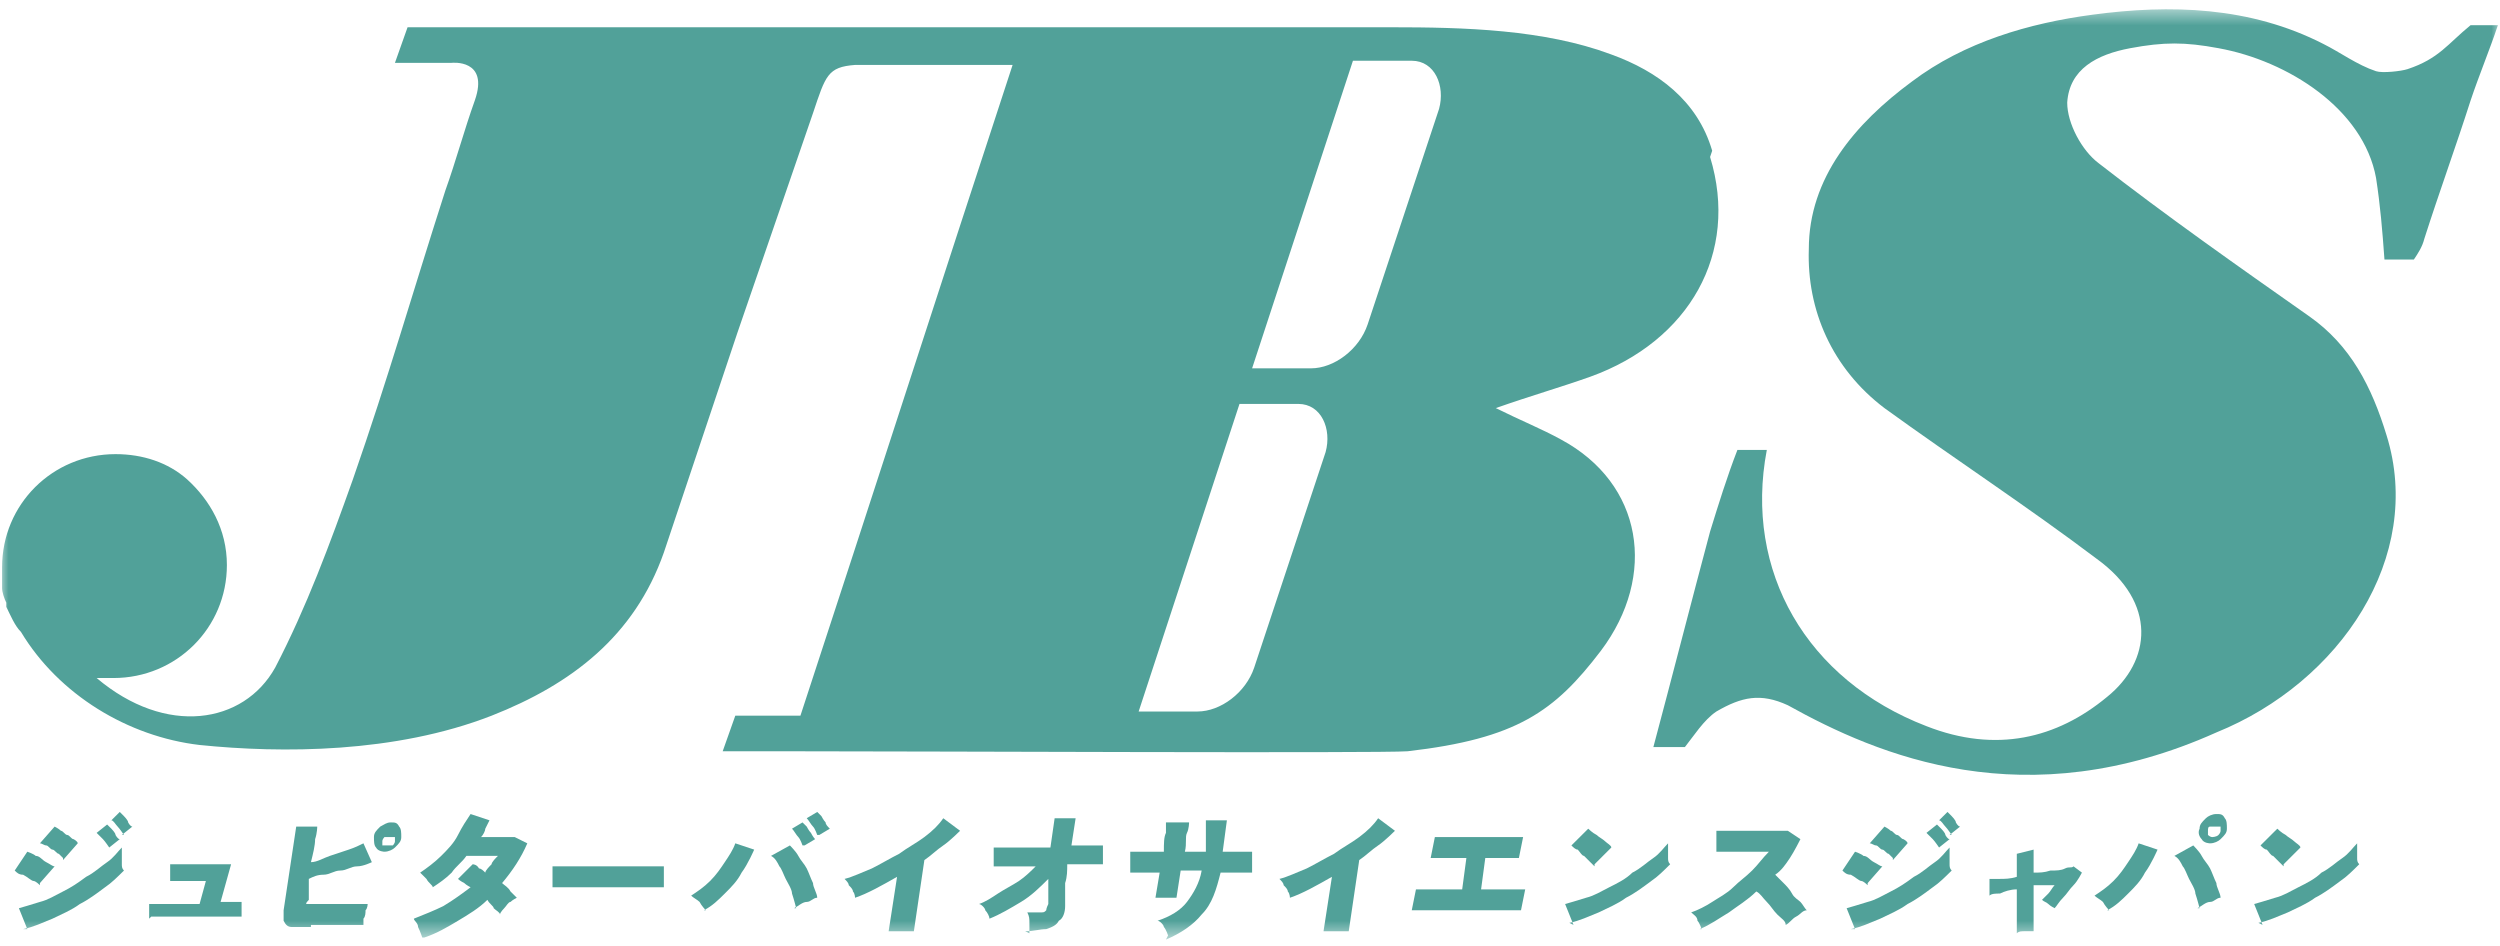
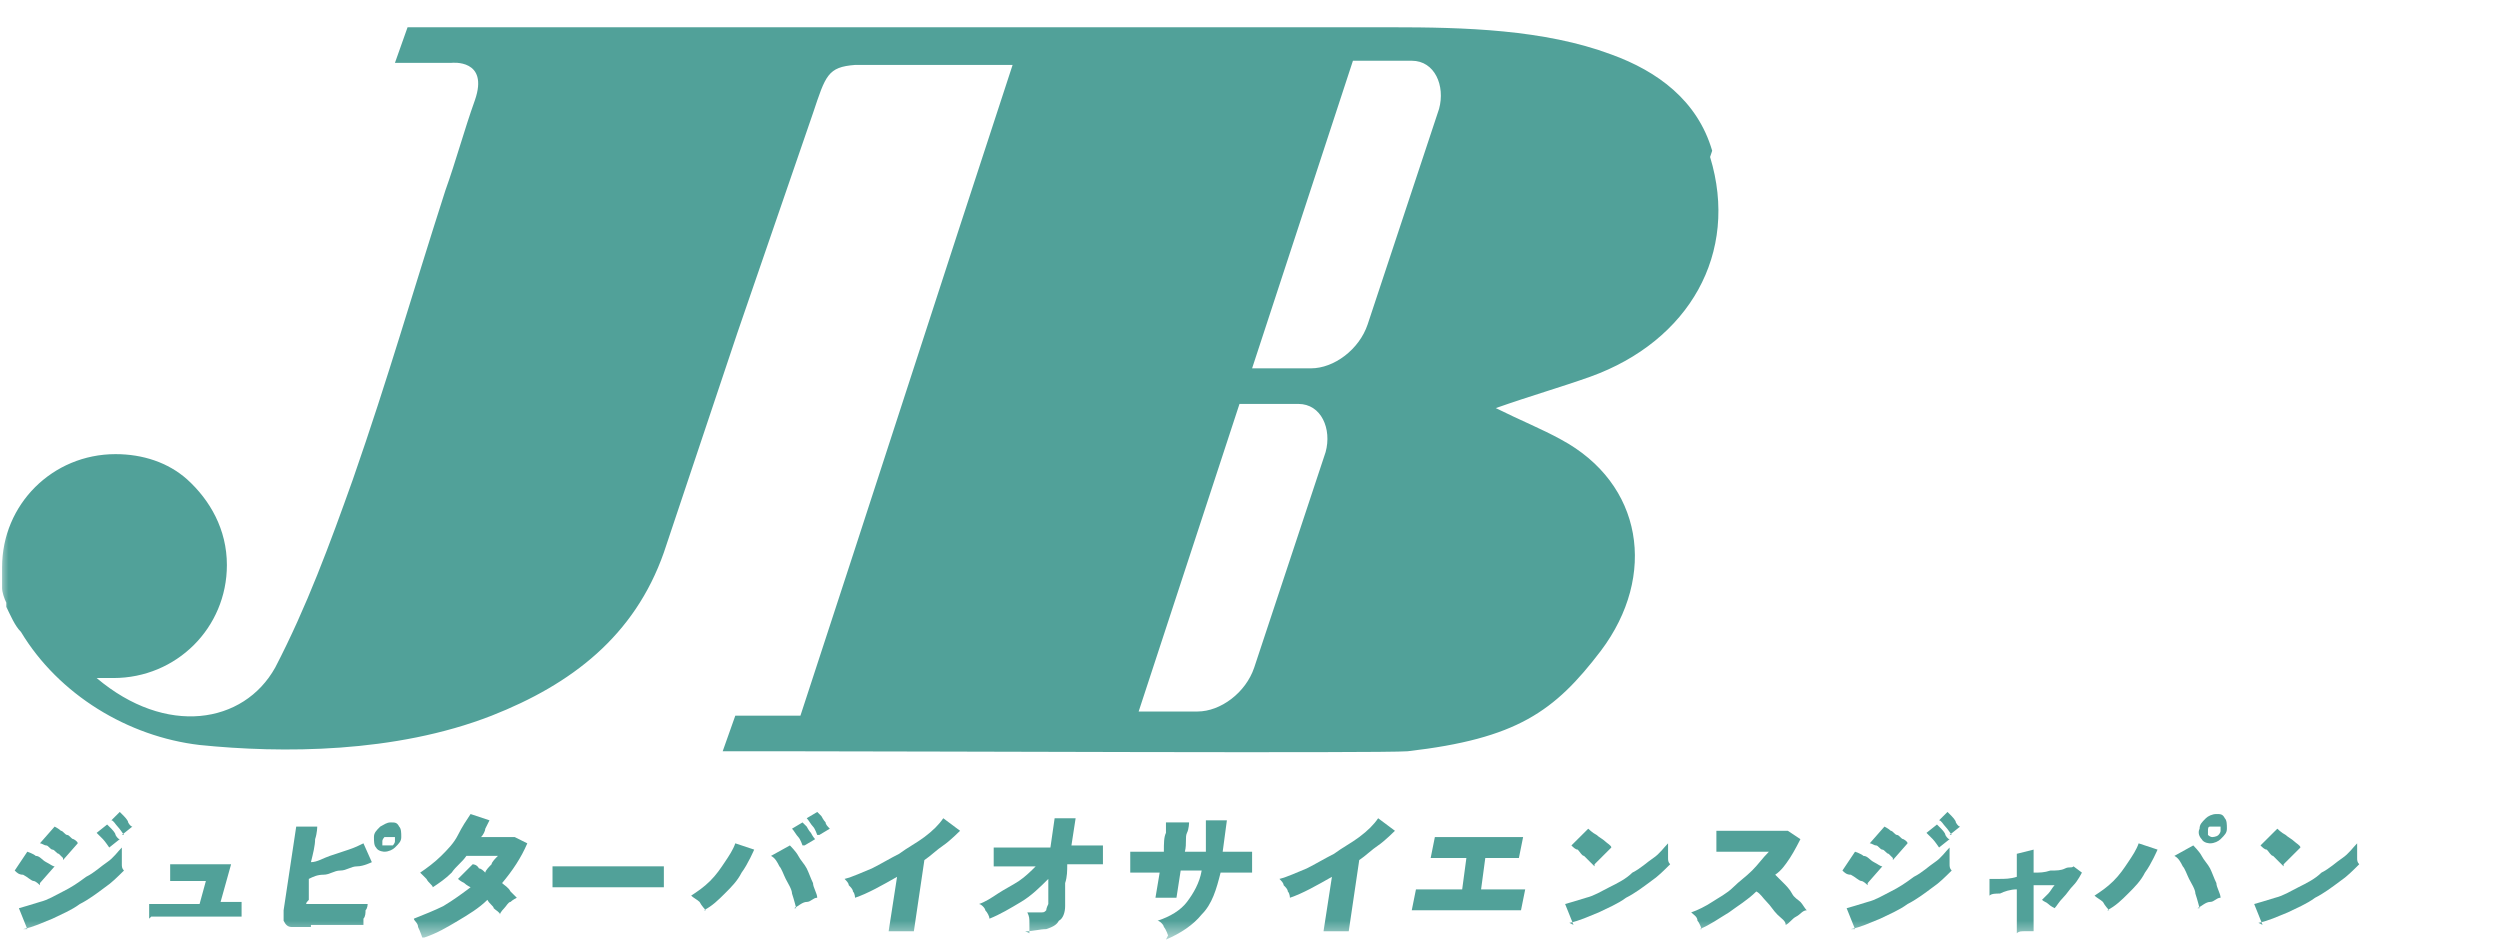
<svg xmlns="http://www.w3.org/2000/svg" width="148" height="56" viewBox="0 0 148 56" fill="none">
  <mask id="mask0_95_57" style="mask-type:luminance" maskUnits="userSpaceOnUse" x="0" y="0" width="148" height="56">
    <path d="M148 0.5H0V55.5H148V0.5Z" fill="white" />
  </mask>
  <g mask="url(#mask0_95_57)">
-     <path d="M104.595 26.637C103.227 33.822 106.958 40.263 114.047 42.989C118.151 44.599 121.757 43.732 124.742 41.254C127.355 39.148 127.728 35.68 124.121 33.079C120.017 29.982 115.664 27.133 111.56 24.16C108.45 21.806 106.958 18.338 107.082 14.745C107.082 10.534 109.818 7.313 113.176 4.835C116.286 2.482 120.141 1.367 123.872 0.871C128.473 0.252 133.2 0.376 137.553 2.606C138.548 3.101 139.542 3.844 140.662 4.216C141.036 4.34 142.155 4.216 142.528 4.092C144.393 3.473 144.891 2.606 146.259 1.491H147.876C147.378 2.977 146.756 4.464 146.259 5.95C145.388 8.675 144.393 11.401 143.523 14.126C143.399 14.621 143.149 14.993 142.901 15.365H141.16C141.036 13.63 140.911 12.144 140.662 10.534C139.916 6.446 135.439 3.597 131.334 2.853C129.345 2.482 128.101 2.482 126.111 2.853C124.121 3.225 122.505 4.092 122.379 6.074C122.379 7.313 123.251 8.923 124.245 9.666C128.225 12.763 132.454 15.736 136.683 18.709C139.17 20.444 140.414 22.921 141.284 25.77C143.523 32.955 138.548 40.387 131.21 43.36C119.892 48.439 111.186 44.723 105.839 41.75C104.222 41.007 103.102 41.254 101.61 42.121C100.864 42.617 100.242 43.608 99.745 44.227H97.879C98.874 40.511 100.242 35.184 101.237 31.468C101.734 29.858 102.232 28.248 102.854 26.637H104.346H104.595Z" fill="#51A199" />
    <path d="M101.361 8.923C100.491 5.95 98.128 4.216 95.391 3.225C91.412 1.738 86.686 1.614 82.333 1.614C76.612 1.614 70.891 1.614 65.045 1.614H24.128L23.381 3.72H26.739C26.739 3.72 28.978 3.472 28.108 5.95C27.486 7.684 26.988 9.542 26.366 11.276C24.376 17.47 23.008 22.301 20.894 28.371C19.526 32.211 18.158 35.927 16.292 39.52C14.427 42.864 9.825 43.608 5.721 40.139C6.094 40.139 6.343 40.139 6.716 40.139C10.447 40.139 13.432 37.166 13.432 33.45C13.432 31.344 12.437 29.61 11.069 28.371C9.949 27.38 8.457 26.885 6.84 26.885C3.109 26.885 0.124 29.858 0.124 33.574C0.124 33.822 0.124 34.069 0.124 34.317C0.124 34.441 0.124 34.689 0.124 34.812C0.124 35.06 0.249 35.432 0.373 35.679V35.927C0.622 36.423 0.87 37.042 1.244 37.414C3.482 41.13 7.586 43.608 11.815 44.103C16.665 44.599 23.381 44.599 29.102 42.369C33.828 40.511 37.56 37.662 39.301 32.707C40.918 27.875 42.037 24.531 43.654 19.7C45.146 15.364 46.639 11.029 48.131 6.693C48.877 4.463 49.002 3.968 50.618 3.844H59.946C55.718 16.727 51.613 29.486 47.385 42.369H43.529L42.783 44.475H46.639C54.474 44.475 81.711 44.599 83.328 44.475C89.795 43.731 92.034 42.121 94.77 38.529C98.128 34.069 97.257 28.619 92.407 26.017C91.287 25.398 90.044 24.902 88.551 24.159C90.665 23.416 92.407 22.921 94.148 22.301C99.993 20.195 102.978 14.993 101.237 9.294L101.361 8.923ZM78.477 26.761L74.249 39.52C73.751 41.006 72.259 42.121 70.891 42.121H67.408L73.378 23.912H76.86C78.228 23.912 78.85 25.398 78.477 26.761ZM85.193 6.445L80.965 19.204C80.467 20.691 78.975 21.806 77.607 21.806H74.124L80.094 3.596H83.576C84.944 3.596 85.566 5.083 85.193 6.445Z" fill="#51A199" />
    <path d="M2.363 52.403C2.363 52.403 2.114 52.155 1.99 52.155C1.866 52.155 1.617 51.907 1.368 51.784C1.119 51.784 0.995 51.66 0.871 51.536L1.617 50.421C1.617 50.421 1.99 50.545 2.114 50.669C2.363 50.669 2.487 50.916 2.736 51.04C2.985 51.164 3.109 51.288 3.234 51.288L2.363 52.279V52.403ZM1.617 55.004L1.119 53.766C1.119 53.766 1.99 53.518 2.363 53.394C2.861 53.27 3.234 53.022 3.731 52.775C4.229 52.527 4.602 52.279 5.099 51.907C5.597 51.66 5.97 51.288 6.343 51.04C6.716 50.793 6.965 50.421 7.213 50.173C7.213 50.297 7.213 50.421 7.213 50.669C7.213 50.793 7.213 51.04 7.213 51.164C7.213 51.288 7.213 51.412 7.338 51.536C6.965 51.907 6.592 52.279 6.218 52.527C5.721 52.898 5.224 53.27 4.726 53.518C4.229 53.889 3.607 54.137 3.109 54.385C2.487 54.633 1.99 54.88 1.368 55.004H1.617ZM3.731 50.793C3.731 50.793 3.607 50.669 3.482 50.545C3.358 50.545 3.234 50.297 3.109 50.297C2.985 50.297 2.861 50.049 2.736 50.049C2.612 50.049 2.487 49.925 2.363 49.925L3.234 48.934C3.234 48.934 3.482 49.058 3.607 49.182C3.731 49.182 3.855 49.43 3.98 49.43C4.104 49.43 4.229 49.678 4.353 49.678C4.353 49.678 4.602 49.802 4.602 49.925L3.731 50.916V50.793ZM6.467 50.173C6.467 50.173 6.218 49.802 6.094 49.678C5.97 49.554 5.845 49.43 5.721 49.306L6.343 48.811C6.343 48.811 6.467 48.934 6.592 49.058C6.592 49.058 6.84 49.306 6.84 49.43C6.84 49.43 6.965 49.678 7.089 49.678L6.467 50.173ZM7.338 49.43C7.338 49.43 7.089 49.058 6.965 48.934C6.84 48.811 6.716 48.563 6.592 48.563L7.089 48.067C7.089 48.067 7.213 48.191 7.338 48.315C7.338 48.315 7.587 48.563 7.587 48.687C7.587 48.687 7.711 48.934 7.835 48.934L7.213 49.43H7.338Z" fill="#51A199" />
    <path d="M8.83 54.385V53.518C8.83 53.518 9.452 53.518 9.949 53.518C10.322 53.518 10.944 53.518 11.566 53.518H11.815L12.188 52.155C12.188 52.155 11.815 52.155 11.566 52.155C11.318 52.155 11.193 52.155 10.944 52.155C10.696 52.155 10.571 52.155 10.447 52.155C10.322 52.155 10.198 52.155 10.074 52.155V51.164C10.074 51.164 10.322 51.164 10.571 51.164C10.696 51.164 10.944 51.164 11.193 51.164C11.442 51.164 11.691 51.164 11.939 51.164C12.188 51.164 12.437 51.164 12.686 51.164C12.934 51.164 13.059 51.164 13.307 51.164C13.432 51.164 13.556 51.164 13.681 51.164L13.059 53.394C13.059 53.394 13.681 53.394 13.805 53.394C13.929 53.394 14.178 53.394 14.302 53.394V54.261C14.302 54.261 13.681 54.261 13.307 54.261C12.934 54.261 12.312 54.261 11.691 54.261H10.571C10.571 54.261 9.949 54.261 9.576 54.261C9.203 54.261 9.079 54.261 8.954 54.261L8.83 54.385Z" fill="#51A199" />
    <path d="M18.407 54.88C18.407 54.88 17.536 54.88 17.287 54.88C17.038 54.88 16.914 54.756 16.79 54.509C16.79 54.385 16.79 54.137 16.79 53.889L17.536 48.934H18.78C18.78 48.934 18.78 49.306 18.655 49.678C18.655 50.049 18.531 50.545 18.407 51.04C18.78 51.04 19.153 50.792 19.526 50.669C19.899 50.545 20.272 50.421 20.645 50.297C21.018 50.173 21.267 50.049 21.516 49.925L22.013 51.04C22.013 51.04 21.516 51.288 21.143 51.288C20.77 51.288 20.521 51.536 20.148 51.536C19.775 51.536 19.526 51.783 19.153 51.783C18.78 51.783 18.531 51.907 18.282 52.031V53.27C18.282 53.27 18.034 53.518 18.158 53.518C18.158 53.518 18.407 53.518 18.531 53.518C18.655 53.518 19.029 53.518 19.277 53.518C19.526 53.518 19.899 53.518 20.148 53.518C20.521 53.518 20.77 53.518 21.018 53.518C21.267 53.518 21.516 53.518 21.765 53.518C21.765 53.518 21.765 53.765 21.64 53.889C21.64 54.013 21.64 54.261 21.516 54.385C21.516 54.509 21.516 54.633 21.516 54.756C21.267 54.756 20.894 54.756 20.521 54.756C20.148 54.756 19.775 54.756 19.402 54.756C19.029 54.756 18.655 54.756 18.407 54.756V54.88ZM22.76 50.421C22.76 50.421 22.387 50.421 22.262 50.173C22.138 50.049 22.138 49.801 22.138 49.554C22.138 49.306 22.262 49.182 22.511 48.934C22.76 48.81 22.884 48.687 23.133 48.687C23.381 48.687 23.506 48.687 23.63 48.934C23.755 49.058 23.755 49.306 23.755 49.554C23.755 49.801 23.63 49.925 23.381 50.173C23.257 50.297 23.008 50.421 22.76 50.421ZM22.884 50.049C22.884 50.049 23.133 50.049 23.257 50.049C23.257 50.049 23.381 49.925 23.381 49.801V49.554C23.381 49.554 23.257 49.554 23.133 49.554C23.133 49.554 22.884 49.554 22.76 49.554C22.76 49.554 22.635 49.678 22.635 49.801V50.049C22.635 50.049 22.76 50.049 22.884 50.049Z" fill="#51A199" />
    <path d="M24.998 55.5C24.998 55.5 24.874 55.128 24.75 54.881C24.75 54.633 24.501 54.509 24.501 54.385C25.123 54.137 25.744 53.889 26.242 53.642C26.864 53.27 27.361 52.899 27.859 52.527C27.859 52.527 27.61 52.403 27.486 52.279C27.486 52.279 27.237 52.155 27.113 52.032L27.983 51.164C27.983 51.164 28.232 51.164 28.356 51.412C28.481 51.412 28.605 51.536 28.729 51.66C28.729 51.536 28.978 51.288 29.102 51.164C29.102 51.041 29.351 50.793 29.476 50.669C29.227 50.669 28.978 50.669 28.729 50.669C28.481 50.669 28.232 50.669 28.108 50.669C27.859 50.669 27.734 50.669 27.61 50.669C27.361 51.041 26.988 51.288 26.739 51.66C26.366 52.032 25.993 52.279 25.62 52.527C25.62 52.403 25.371 52.279 25.247 52.032C25.123 51.908 24.998 51.784 24.874 51.66C25.247 51.412 25.744 51.041 26.118 50.669C26.491 50.297 26.864 49.926 27.113 49.43C27.361 48.935 27.61 48.563 27.859 48.191L28.978 48.563C28.978 48.563 28.854 48.811 28.729 49.059C28.729 49.182 28.605 49.43 28.481 49.554C28.729 49.554 28.978 49.554 29.227 49.554C29.476 49.554 29.724 49.554 29.973 49.554C30.222 49.554 30.346 49.554 30.471 49.554L31.217 49.926C30.844 50.793 30.346 51.536 29.724 52.279C29.849 52.403 30.097 52.527 30.222 52.775C30.346 52.899 30.471 53.022 30.595 53.146C30.595 53.146 30.346 53.27 30.222 53.394C30.097 53.394 29.973 53.642 29.849 53.766C29.849 53.766 29.6 54.014 29.6 54.137C29.6 54.014 29.351 53.89 29.227 53.766C29.227 53.642 28.978 53.518 28.854 53.27C28.356 53.766 27.734 54.137 27.113 54.509C26.491 54.881 25.869 55.252 25.123 55.5H24.998Z" fill="#51A199" />
    <path d="M32.709 52.527C32.709 52.527 32.709 52.279 32.709 52.155C32.709 52.031 32.709 51.784 32.709 51.66C32.709 51.536 32.709 51.412 32.709 51.288C32.709 51.288 32.958 51.288 33.207 51.288C33.455 51.288 33.704 51.288 34.077 51.288C34.45 51.288 34.823 51.288 35.321 51.288C35.694 51.288 36.191 51.288 36.565 51.288C36.938 51.288 37.435 51.288 37.808 51.288C38.181 51.288 38.554 51.288 38.803 51.288C39.052 51.288 39.301 51.288 39.301 51.288C39.301 51.288 39.301 51.536 39.301 51.66C39.301 51.784 39.301 52.031 39.301 52.155C39.301 52.279 39.301 52.403 39.301 52.527C39.301 52.527 39.052 52.527 38.679 52.527C38.43 52.527 38.181 52.527 37.808 52.527C37.435 52.527 37.062 52.527 36.689 52.527H35.445C35.445 52.527 34.699 52.527 34.326 52.527C33.953 52.527 33.58 52.527 33.331 52.527C33.082 52.527 32.833 52.527 32.709 52.527Z" fill="#51A199" />
    <path d="M41.788 53.889C41.788 53.889 41.539 53.642 41.415 53.394C41.291 53.27 41.042 53.146 40.917 53.022C41.291 52.775 41.664 52.527 42.037 52.155C42.41 51.784 42.659 51.412 42.907 51.04C43.156 50.669 43.405 50.297 43.529 49.925L44.648 50.297C44.648 50.297 44.275 51.164 43.902 51.66C43.654 52.155 43.281 52.527 42.907 52.898C42.534 53.27 42.161 53.642 41.664 53.889H41.788ZM47.136 53.766C47.136 53.766 47.011 53.27 46.887 52.898C46.887 52.651 46.638 52.279 46.514 52.031C46.39 51.784 46.265 51.412 46.141 51.288C46.017 51.04 45.892 50.793 45.644 50.669L46.763 50.049C46.763 50.049 47.136 50.421 47.26 50.669C47.385 50.916 47.633 51.164 47.758 51.412C47.882 51.66 48.006 52.031 48.131 52.279C48.131 52.527 48.38 52.898 48.38 53.146C48.131 53.146 48.006 53.394 47.758 53.394C47.509 53.394 47.26 53.642 47.011 53.766H47.136ZM47.509 50.049C47.509 50.049 47.385 49.678 47.26 49.554C47.136 49.43 47.011 49.182 46.887 49.058L47.509 48.687C47.509 48.687 47.633 48.811 47.758 48.934C47.758 48.934 47.882 49.182 48.006 49.306C48.006 49.306 48.131 49.554 48.255 49.678L47.633 50.049H47.509ZM48.38 49.43C48.38 49.43 48.255 49.058 48.131 48.934C48.006 48.811 47.882 48.563 47.758 48.439L48.38 48.067C48.38 48.067 48.504 48.191 48.628 48.315C48.628 48.315 48.753 48.563 48.877 48.687C48.877 48.811 49.002 48.934 49.126 49.058L48.504 49.43H48.38Z" fill="#51A199" />
    <path d="M52.608 55.129L53.106 51.908C52.235 52.403 51.365 52.899 50.618 53.147C50.618 53.147 50.618 52.899 50.494 52.775C50.494 52.651 50.37 52.527 50.245 52.403C50.245 52.279 50.121 52.156 49.997 52.032C50.494 51.908 50.992 51.66 51.613 51.412C52.111 51.165 52.733 50.793 53.23 50.545C53.728 50.174 54.225 49.926 54.723 49.554C55.22 49.183 55.593 48.811 55.842 48.44L56.837 49.183C56.837 49.183 56.215 49.802 55.842 50.05C55.469 50.297 55.096 50.669 54.723 50.917L54.101 55.129H52.857H52.608Z" fill="#51A199" />
    <path d="M60.941 55.252C60.941 55.252 60.941 54.881 60.941 54.633C60.941 54.385 60.941 54.262 60.817 54.014C61.066 54.014 61.314 54.014 61.563 54.014C61.812 54.014 61.812 54.014 61.936 53.89C61.936 53.89 61.936 53.766 62.06 53.518C62.06 53.518 62.06 53.27 62.06 53.023C62.06 52.775 62.06 52.403 62.06 52.032C61.563 52.527 61.066 53.023 60.444 53.394C59.822 53.766 59.2 54.138 58.578 54.385C58.578 54.262 58.454 54.014 58.329 53.89C58.329 53.766 58.081 53.518 57.956 53.518C58.329 53.394 58.703 53.147 59.076 52.899C59.449 52.651 59.946 52.403 60.319 52.156C60.692 51.908 61.066 51.536 61.314 51.289C60.941 51.289 60.568 51.289 60.195 51.289C59.822 51.289 59.573 51.289 59.324 51.289C59.076 51.289 58.951 51.289 58.827 51.289V50.174C58.827 50.174 59.324 50.174 59.697 50.174C60.071 50.174 60.444 50.174 60.817 50.174C61.19 50.174 61.687 50.174 62.185 50.174L62.434 48.44H63.677L63.429 50.05C63.429 50.05 64.175 50.05 64.548 50.05C64.921 50.05 65.17 50.05 65.294 50.05V51.165C65.294 51.165 64.797 51.165 64.424 51.165C64.05 51.165 63.677 51.165 63.18 51.165C63.18 51.536 63.18 51.908 63.056 52.279C63.056 52.651 63.056 52.899 63.056 53.147C63.056 53.394 63.056 53.518 63.056 53.642C63.056 54.014 62.931 54.385 62.682 54.509C62.558 54.757 62.309 54.881 61.936 55.005C61.563 55.005 61.19 55.129 60.692 55.129L60.941 55.252Z" fill="#51A199" />
    <path d="M69.15 55.376C69.15 55.376 69.025 55.004 68.901 54.88C68.901 54.756 68.652 54.508 68.528 54.508C69.274 54.261 69.896 53.889 70.269 53.394C70.642 52.898 71.015 52.279 71.139 51.535H69.896L69.647 53.146H68.403L68.652 51.659C68.652 51.659 67.906 51.659 67.657 51.659C67.284 51.659 67.16 51.659 66.911 51.659V50.421C66.911 50.421 67.408 50.421 67.781 50.421C68.155 50.421 68.403 50.421 68.901 50.421C68.901 49.925 68.901 49.553 69.025 49.306C69.025 49.058 69.025 48.81 69.025 48.686H70.393C70.393 48.686 70.393 49.058 70.269 49.306C70.145 49.553 70.269 49.925 70.145 50.421H70.393H71.015C71.015 50.421 71.264 50.421 71.388 50.421C71.388 50.049 71.388 49.801 71.388 49.43C71.388 49.058 71.388 48.81 71.388 48.562H72.632L72.383 50.421C72.383 50.421 73.129 50.421 73.378 50.421C73.751 50.421 74 50.421 74.124 50.421V51.659C74.124 51.659 73.502 51.659 73.254 51.659C72.881 51.659 72.632 51.659 72.259 51.659C72.01 52.65 71.761 53.517 71.139 54.137C70.642 54.756 69.896 55.252 69.025 55.623L69.15 55.376Z" fill="#51A199" />
    <path d="M78.353 55.129L78.85 51.908C77.98 52.403 77.109 52.899 76.363 53.147C76.363 53.147 76.363 52.899 76.238 52.775C76.238 52.651 76.114 52.527 75.99 52.403C75.99 52.279 75.865 52.156 75.741 52.032C76.238 51.908 76.736 51.66 77.358 51.412C77.855 51.165 78.477 50.793 78.975 50.545C79.472 50.174 79.97 49.926 80.467 49.554C80.965 49.183 81.338 48.811 81.586 48.44L82.581 49.183C82.581 49.183 81.96 49.802 81.586 50.05C81.213 50.297 80.84 50.669 80.467 50.917L79.845 55.129H78.602H78.353Z" fill="#51A199" />
    <path d="M83.576 53.889L83.825 52.651C83.825 52.651 84.447 52.651 84.82 52.651C85.317 52.651 85.815 52.651 86.561 52.651L86.81 50.792C86.81 50.792 86.188 50.792 85.939 50.792C85.691 50.792 85.442 50.792 85.193 50.792C84.944 50.792 84.82 50.792 84.696 50.792L84.944 49.554C84.944 49.554 85.442 49.554 85.939 49.554C86.312 49.554 86.934 49.554 87.556 49.554C88.178 49.554 88.675 49.554 89.173 49.554C89.546 49.554 89.919 49.554 90.168 49.554L89.919 50.792C89.919 50.792 89.546 50.792 89.173 50.792C88.8 50.792 88.427 50.792 87.929 50.792L87.68 52.651C88.302 52.651 88.924 52.651 89.297 52.651C89.67 52.651 90.043 52.651 90.292 52.651L90.043 53.889C90.043 53.889 88.551 53.889 86.81 53.889C86.437 53.889 86.188 53.889 85.815 53.889C85.442 53.889 85.193 53.889 84.82 53.889C84.447 53.889 84.198 53.889 83.949 53.889C83.701 53.889 83.576 53.889 83.452 53.889H83.576Z" fill="#51A199" />
    <path d="M93.153 54.757L92.655 53.518C92.655 53.518 93.526 53.27 93.899 53.146C94.397 53.023 94.77 52.775 95.267 52.527C95.765 52.279 96.262 52.032 96.635 51.66C97.133 51.412 97.506 51.041 97.879 50.793C98.252 50.545 98.501 50.173 98.749 49.926C98.749 49.926 98.749 50.173 98.749 50.297C98.749 50.421 98.749 50.669 98.749 50.793C98.749 50.917 98.749 51.041 98.874 51.164C98.501 51.536 98.128 51.908 97.754 52.156C97.257 52.527 96.76 52.899 96.262 53.146C95.765 53.518 95.143 53.766 94.645 54.014C94.023 54.261 93.526 54.509 92.904 54.633L93.153 54.757ZM94.397 51.288C94.397 51.288 94.272 51.164 94.148 51.041C94.148 51.041 93.899 50.793 93.775 50.669C93.65 50.669 93.526 50.421 93.402 50.297C93.277 50.297 93.153 50.173 93.028 50.05L94.023 49.059C94.023 49.059 94.272 49.306 94.521 49.43C94.645 49.554 94.894 49.678 95.018 49.802C95.143 49.926 95.391 50.05 95.391 50.173L94.397 51.164V51.288Z" fill="#51A199" />
    <path d="M100.74 55.005C100.74 55.005 100.615 54.633 100.491 54.509C100.491 54.261 100.242 54.138 100.118 54.014C100.491 53.89 100.988 53.642 101.361 53.394C101.734 53.147 102.232 52.899 102.605 52.527C102.978 52.156 103.351 51.908 103.724 51.536C104.097 51.165 104.346 50.793 104.719 50.421C104.471 50.421 104.097 50.421 103.849 50.421C103.476 50.421 103.227 50.421 102.978 50.421C102.729 50.421 102.356 50.421 102.108 50.421C101.859 50.421 101.734 50.421 101.61 50.421V49.183C101.61 49.183 101.983 49.183 102.232 49.183C102.481 49.183 102.854 49.183 103.227 49.183C103.6 49.183 103.849 49.183 104.222 49.183C104.595 49.183 104.844 49.183 105.217 49.183C105.465 49.183 105.714 49.183 105.839 49.183L106.585 49.678C106.585 49.678 106.212 50.421 105.963 50.793C105.714 51.165 105.465 51.536 105.092 51.784C105.217 51.908 105.465 52.156 105.59 52.279C105.714 52.403 105.963 52.651 106.087 52.899C106.212 53.147 106.46 53.27 106.585 53.394C106.709 53.518 106.834 53.766 106.958 53.89C106.709 53.89 106.585 54.138 106.336 54.261C106.087 54.385 105.963 54.633 105.714 54.757C105.714 54.509 105.465 54.385 105.217 54.138C104.968 53.89 104.844 53.642 104.595 53.394C104.346 53.147 104.222 52.899 103.973 52.775C103.476 53.27 102.854 53.642 102.356 54.014C101.734 54.385 101.237 54.757 100.615 55.005H100.74Z" fill="#51A199" />
    <path d="M110.565 52.403C110.565 52.403 110.316 52.155 110.192 52.155C110.067 52.155 109.818 51.907 109.57 51.784C109.321 51.784 109.197 51.66 109.072 51.536L109.818 50.421C109.818 50.421 110.192 50.545 110.316 50.669C110.565 50.669 110.689 50.916 110.938 51.04C111.187 51.164 111.311 51.288 111.435 51.288L110.565 52.279V52.403ZM109.818 55.004L109.321 53.766C109.321 53.766 110.192 53.518 110.565 53.394C111.062 53.27 111.435 53.022 111.933 52.775C112.43 52.527 112.803 52.279 113.301 51.907C113.798 51.66 114.171 51.288 114.544 51.04C114.918 50.793 115.166 50.421 115.415 50.173C115.415 50.297 115.415 50.421 115.415 50.669C115.415 50.793 115.415 51.04 115.415 51.164C115.415 51.288 115.415 51.412 115.54 51.536C115.166 51.907 114.793 52.279 114.42 52.527C113.923 52.898 113.425 53.27 112.928 53.518C112.43 53.889 111.808 54.137 111.311 54.385C110.689 54.633 110.192 54.88 109.57 55.004H109.818ZM112.057 50.793C112.057 50.793 111.933 50.669 111.808 50.545C111.684 50.545 111.56 50.297 111.435 50.297C111.311 50.297 111.187 50.049 111.062 50.049C110.938 50.049 110.813 49.925 110.689 49.925L111.56 48.934C111.56 48.934 111.808 49.058 111.933 49.182C112.057 49.182 112.181 49.43 112.306 49.43C112.43 49.43 112.555 49.678 112.679 49.678C112.679 49.678 112.928 49.802 112.928 49.925L112.057 50.916V50.793ZM114.793 50.173C114.793 50.173 114.544 49.802 114.42 49.678C114.296 49.554 114.171 49.43 114.047 49.306L114.669 48.811C114.669 48.811 114.793 48.934 114.918 49.058C114.918 49.058 115.166 49.306 115.166 49.43C115.166 49.43 115.291 49.678 115.415 49.678L114.793 50.173ZM115.54 49.43C115.54 49.43 115.291 49.058 115.166 48.934C115.042 48.811 114.918 48.563 114.793 48.563L115.291 48.067C115.291 48.067 115.415 48.191 115.54 48.315C115.54 48.315 115.788 48.563 115.788 48.687C115.788 48.687 115.913 48.934 116.037 48.934L115.415 49.43H115.54Z" fill="#51A199" />
    <path d="M119.395 55.376C119.395 55.376 119.395 55.252 119.395 55.004C119.395 54.88 119.395 54.632 119.395 54.385C119.395 54.137 119.395 53.889 119.395 53.517C119.395 53.27 119.395 52.898 119.395 52.65C119.022 52.65 118.649 52.774 118.4 52.898C118.151 52.898 117.902 52.898 117.778 53.022V52.031C117.778 52.031 118.151 52.031 118.4 52.031C118.649 52.031 119.022 52.031 119.395 51.907C119.395 51.536 119.395 51.288 119.395 51.04C119.395 50.792 119.395 50.669 119.395 50.545L120.39 50.297C120.39 50.297 120.39 50.545 120.39 50.792C120.39 51.04 120.39 51.288 120.39 51.659C120.763 51.659 121.011 51.659 121.385 51.536C121.757 51.536 122.007 51.536 122.255 51.412C122.505 51.288 122.629 51.412 122.753 51.288L123.25 51.659C123.25 51.659 123.001 52.155 122.753 52.403C122.505 52.65 122.379 52.898 122.131 53.146C121.883 53.394 121.757 53.642 121.633 53.765C121.633 53.765 121.385 53.642 121.261 53.517C121.136 53.394 121.011 53.394 120.887 53.27C120.887 53.27 121.136 53.022 121.261 52.898C121.385 52.774 121.509 52.526 121.633 52.403C121.385 52.403 121.261 52.403 121.011 52.403C120.763 52.403 120.639 52.403 120.39 52.403C120.39 52.65 120.39 53.022 120.39 53.27C120.39 53.517 120.39 53.889 120.39 54.137C120.39 54.385 120.39 54.632 120.39 54.756C120.39 54.88 120.39 55.004 120.39 55.128C120.265 55.128 120.017 55.128 119.892 55.128C119.644 55.128 119.519 55.128 119.395 55.252V55.376Z" fill="#51A199" />
    <path d="M124.866 53.889C124.866 53.889 124.618 53.642 124.494 53.394C124.37 53.27 124.12 53.146 123.996 53.022C124.37 52.775 124.742 52.527 125.116 52.155C125.489 51.784 125.738 51.412 125.986 51.041C126.235 50.669 126.484 50.297 126.608 49.926L127.727 50.297C127.727 50.297 127.355 51.164 126.981 51.66C126.733 52.155 126.36 52.527 125.986 52.899C125.614 53.27 125.24 53.642 124.742 53.889H124.866ZM130.215 53.766C130.215 53.766 130.091 53.27 129.966 52.899C129.966 52.651 129.717 52.279 129.593 52.032C129.469 51.784 129.345 51.412 129.22 51.288C129.095 51.041 128.971 50.793 128.723 50.669L129.842 50.049C129.842 50.049 130.215 50.421 130.339 50.669C130.464 50.917 130.712 51.164 130.837 51.412C130.961 51.66 131.086 52.032 131.21 52.279C131.21 52.527 131.458 52.899 131.458 53.146C131.21 53.146 131.086 53.394 130.837 53.394C130.588 53.394 130.339 53.642 130.091 53.766H130.215ZM130.837 49.926C130.837 49.926 130.464 49.926 130.339 49.678C130.215 49.554 130.091 49.306 130.215 49.059C130.215 48.811 130.339 48.687 130.588 48.439C130.712 48.315 130.961 48.191 131.21 48.191C131.458 48.191 131.583 48.191 131.708 48.439C131.832 48.563 131.832 48.811 131.832 49.059C131.832 49.306 131.708 49.43 131.458 49.678C131.334 49.802 131.086 49.926 130.837 49.926ZM130.961 49.554C130.961 49.554 131.21 49.554 131.334 49.43C131.334 49.43 131.458 49.306 131.458 49.182V48.935C131.458 48.935 131.334 48.935 131.21 48.935C131.086 48.935 130.961 48.935 130.837 48.935C130.712 48.935 130.712 49.059 130.712 49.182V49.43C130.712 49.43 130.837 49.554 130.961 49.554Z" fill="#51A199" />
    <path d="M133.946 54.757L133.448 53.518C133.448 53.518 134.32 53.27 134.692 53.146C135.19 53.023 135.563 52.775 136.061 52.527C136.557 52.279 137.055 52.032 137.429 51.66C137.926 51.412 138.299 51.041 138.672 50.793C139.045 50.545 139.294 50.173 139.543 49.926C139.543 49.926 139.543 50.173 139.543 50.297C139.543 50.421 139.543 50.669 139.543 50.793C139.543 50.917 139.542 51.041 139.667 51.164C139.294 51.536 138.921 51.908 138.548 52.156C138.051 52.527 137.553 52.899 137.055 53.146C136.557 53.518 135.936 53.766 135.439 54.014C134.817 54.261 134.32 54.509 133.698 54.633L133.946 54.757ZM135.19 51.288C135.19 51.288 135.065 51.164 134.941 51.041C134.941 51.041 134.692 50.793 134.568 50.669C134.444 50.669 134.32 50.421 134.195 50.297C134.07 50.297 133.946 50.173 133.822 50.05L134.817 49.059C134.817 49.059 135.066 49.306 135.314 49.43C135.439 49.554 135.687 49.678 135.811 49.802C135.936 49.926 136.185 50.05 136.185 50.173L135.19 51.164V51.288Z" fill="#51A199" />
  </g>
</svg>